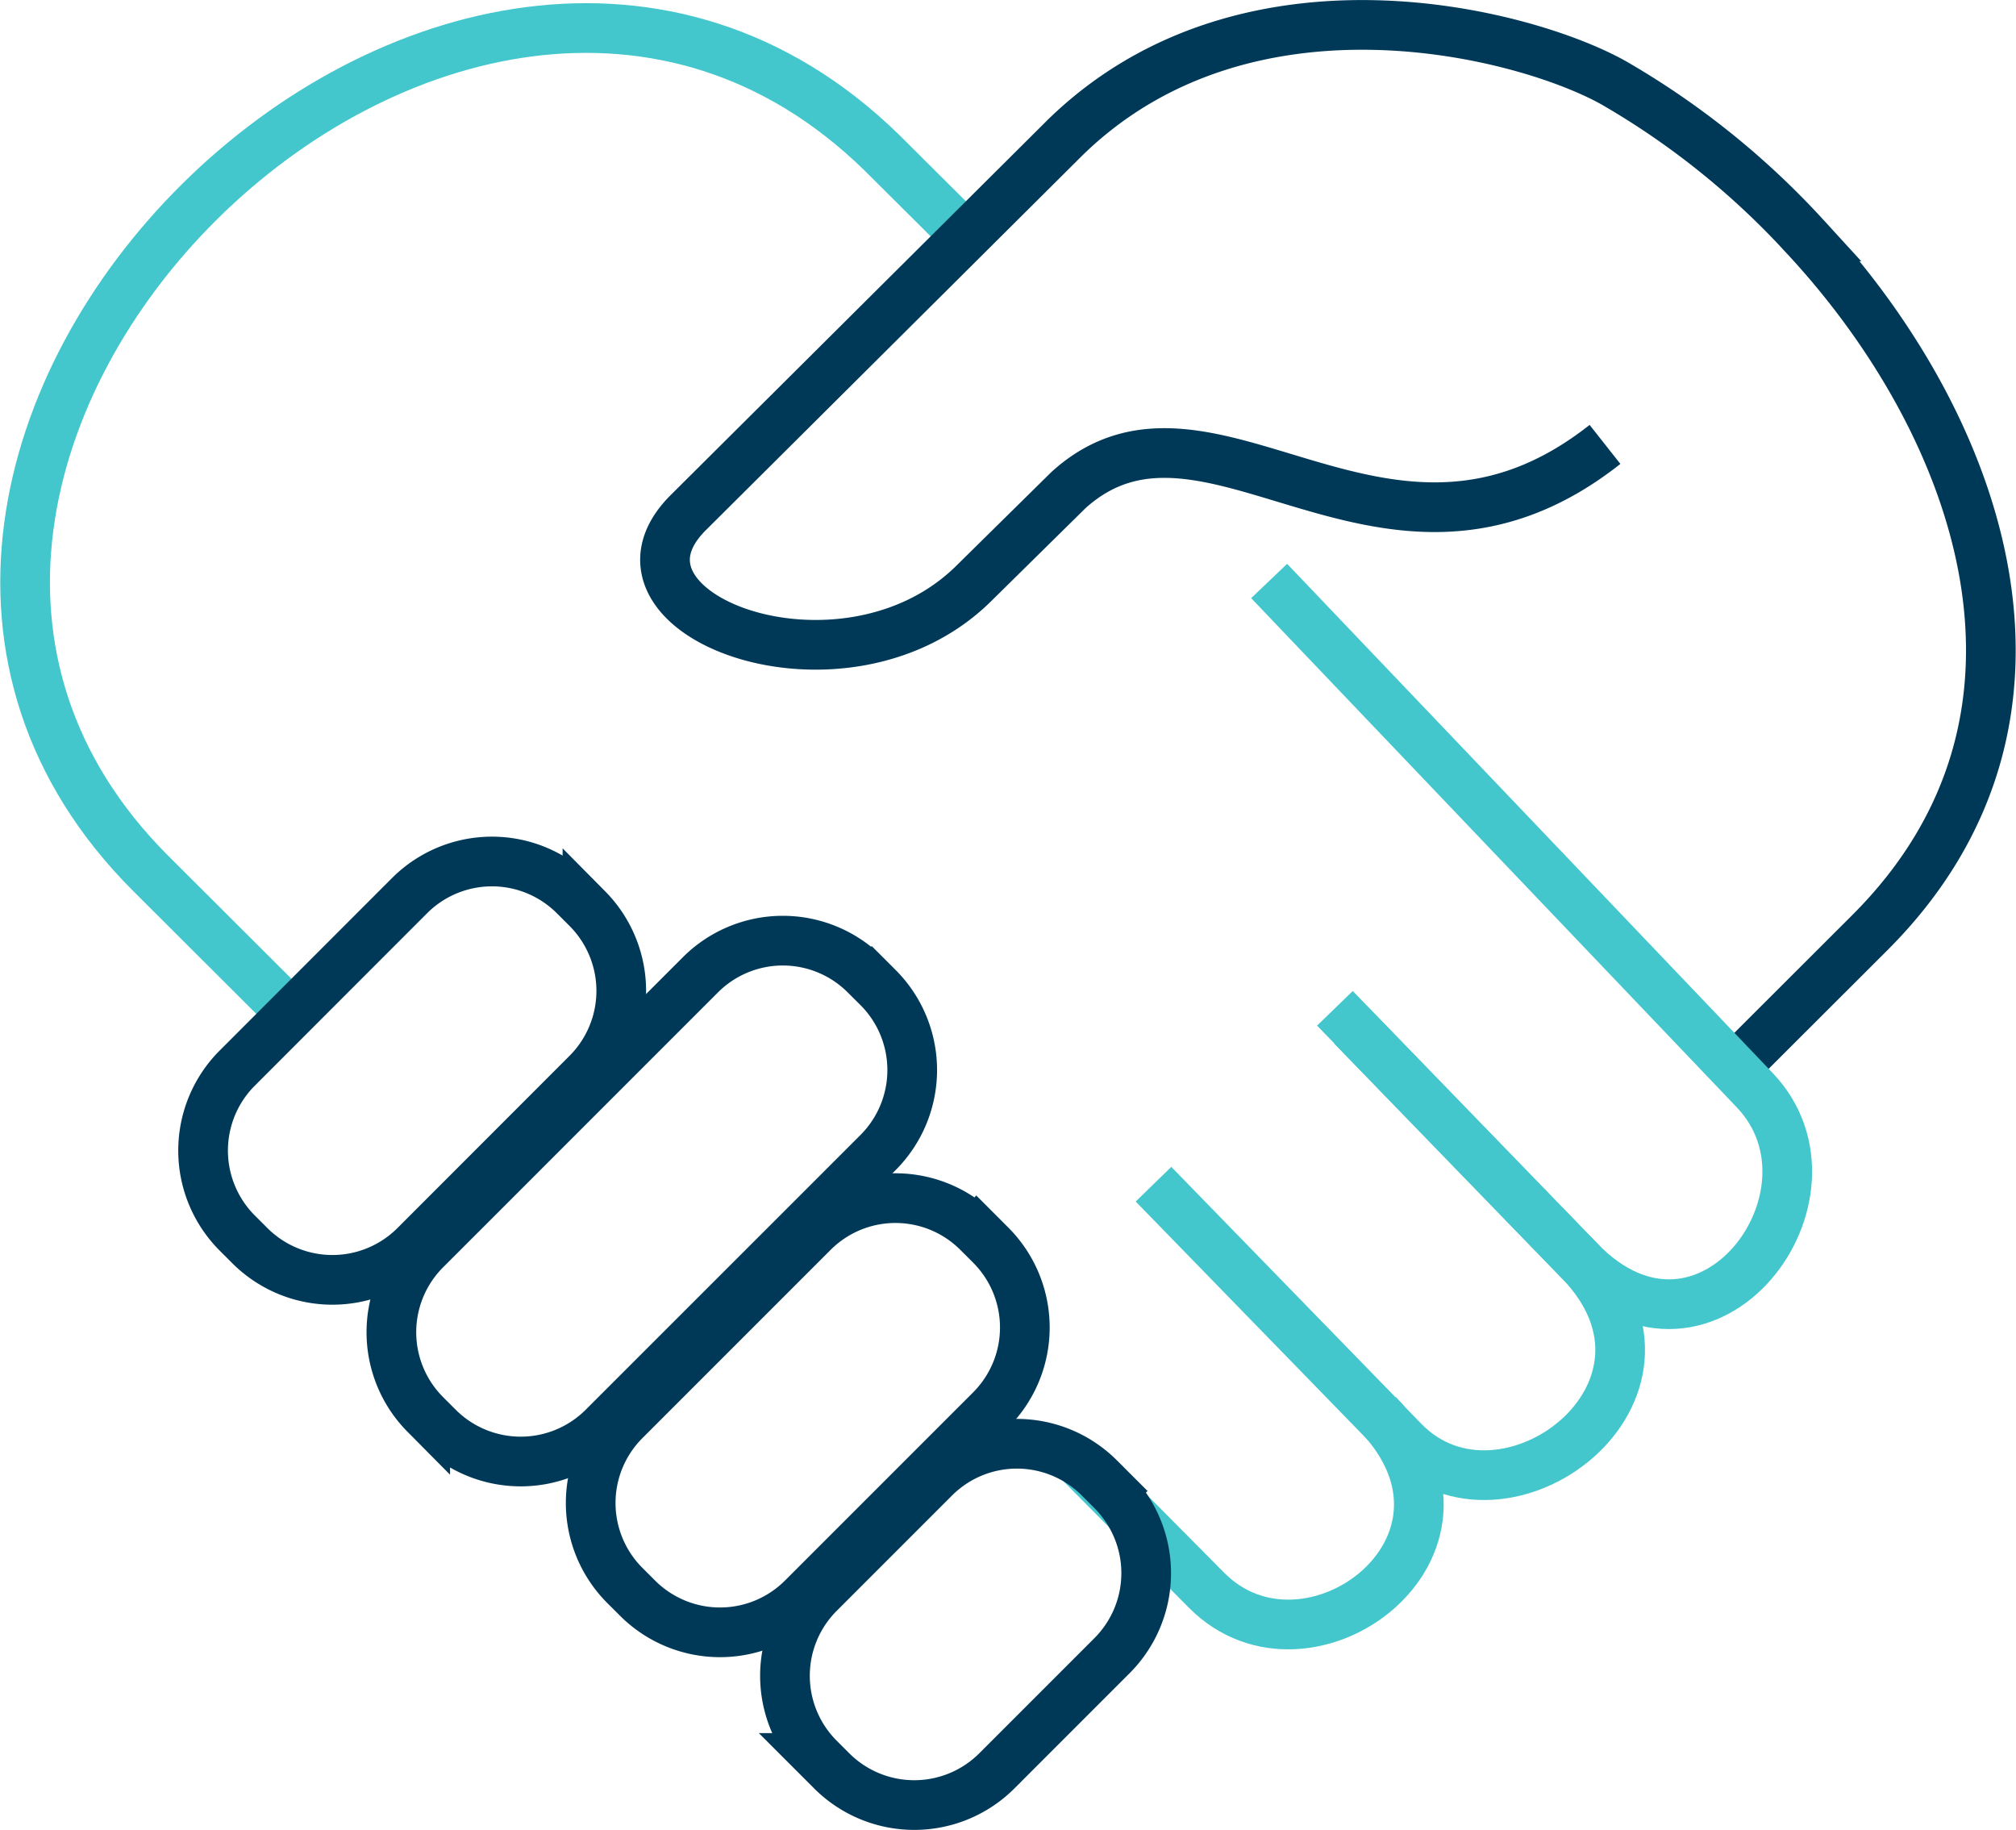
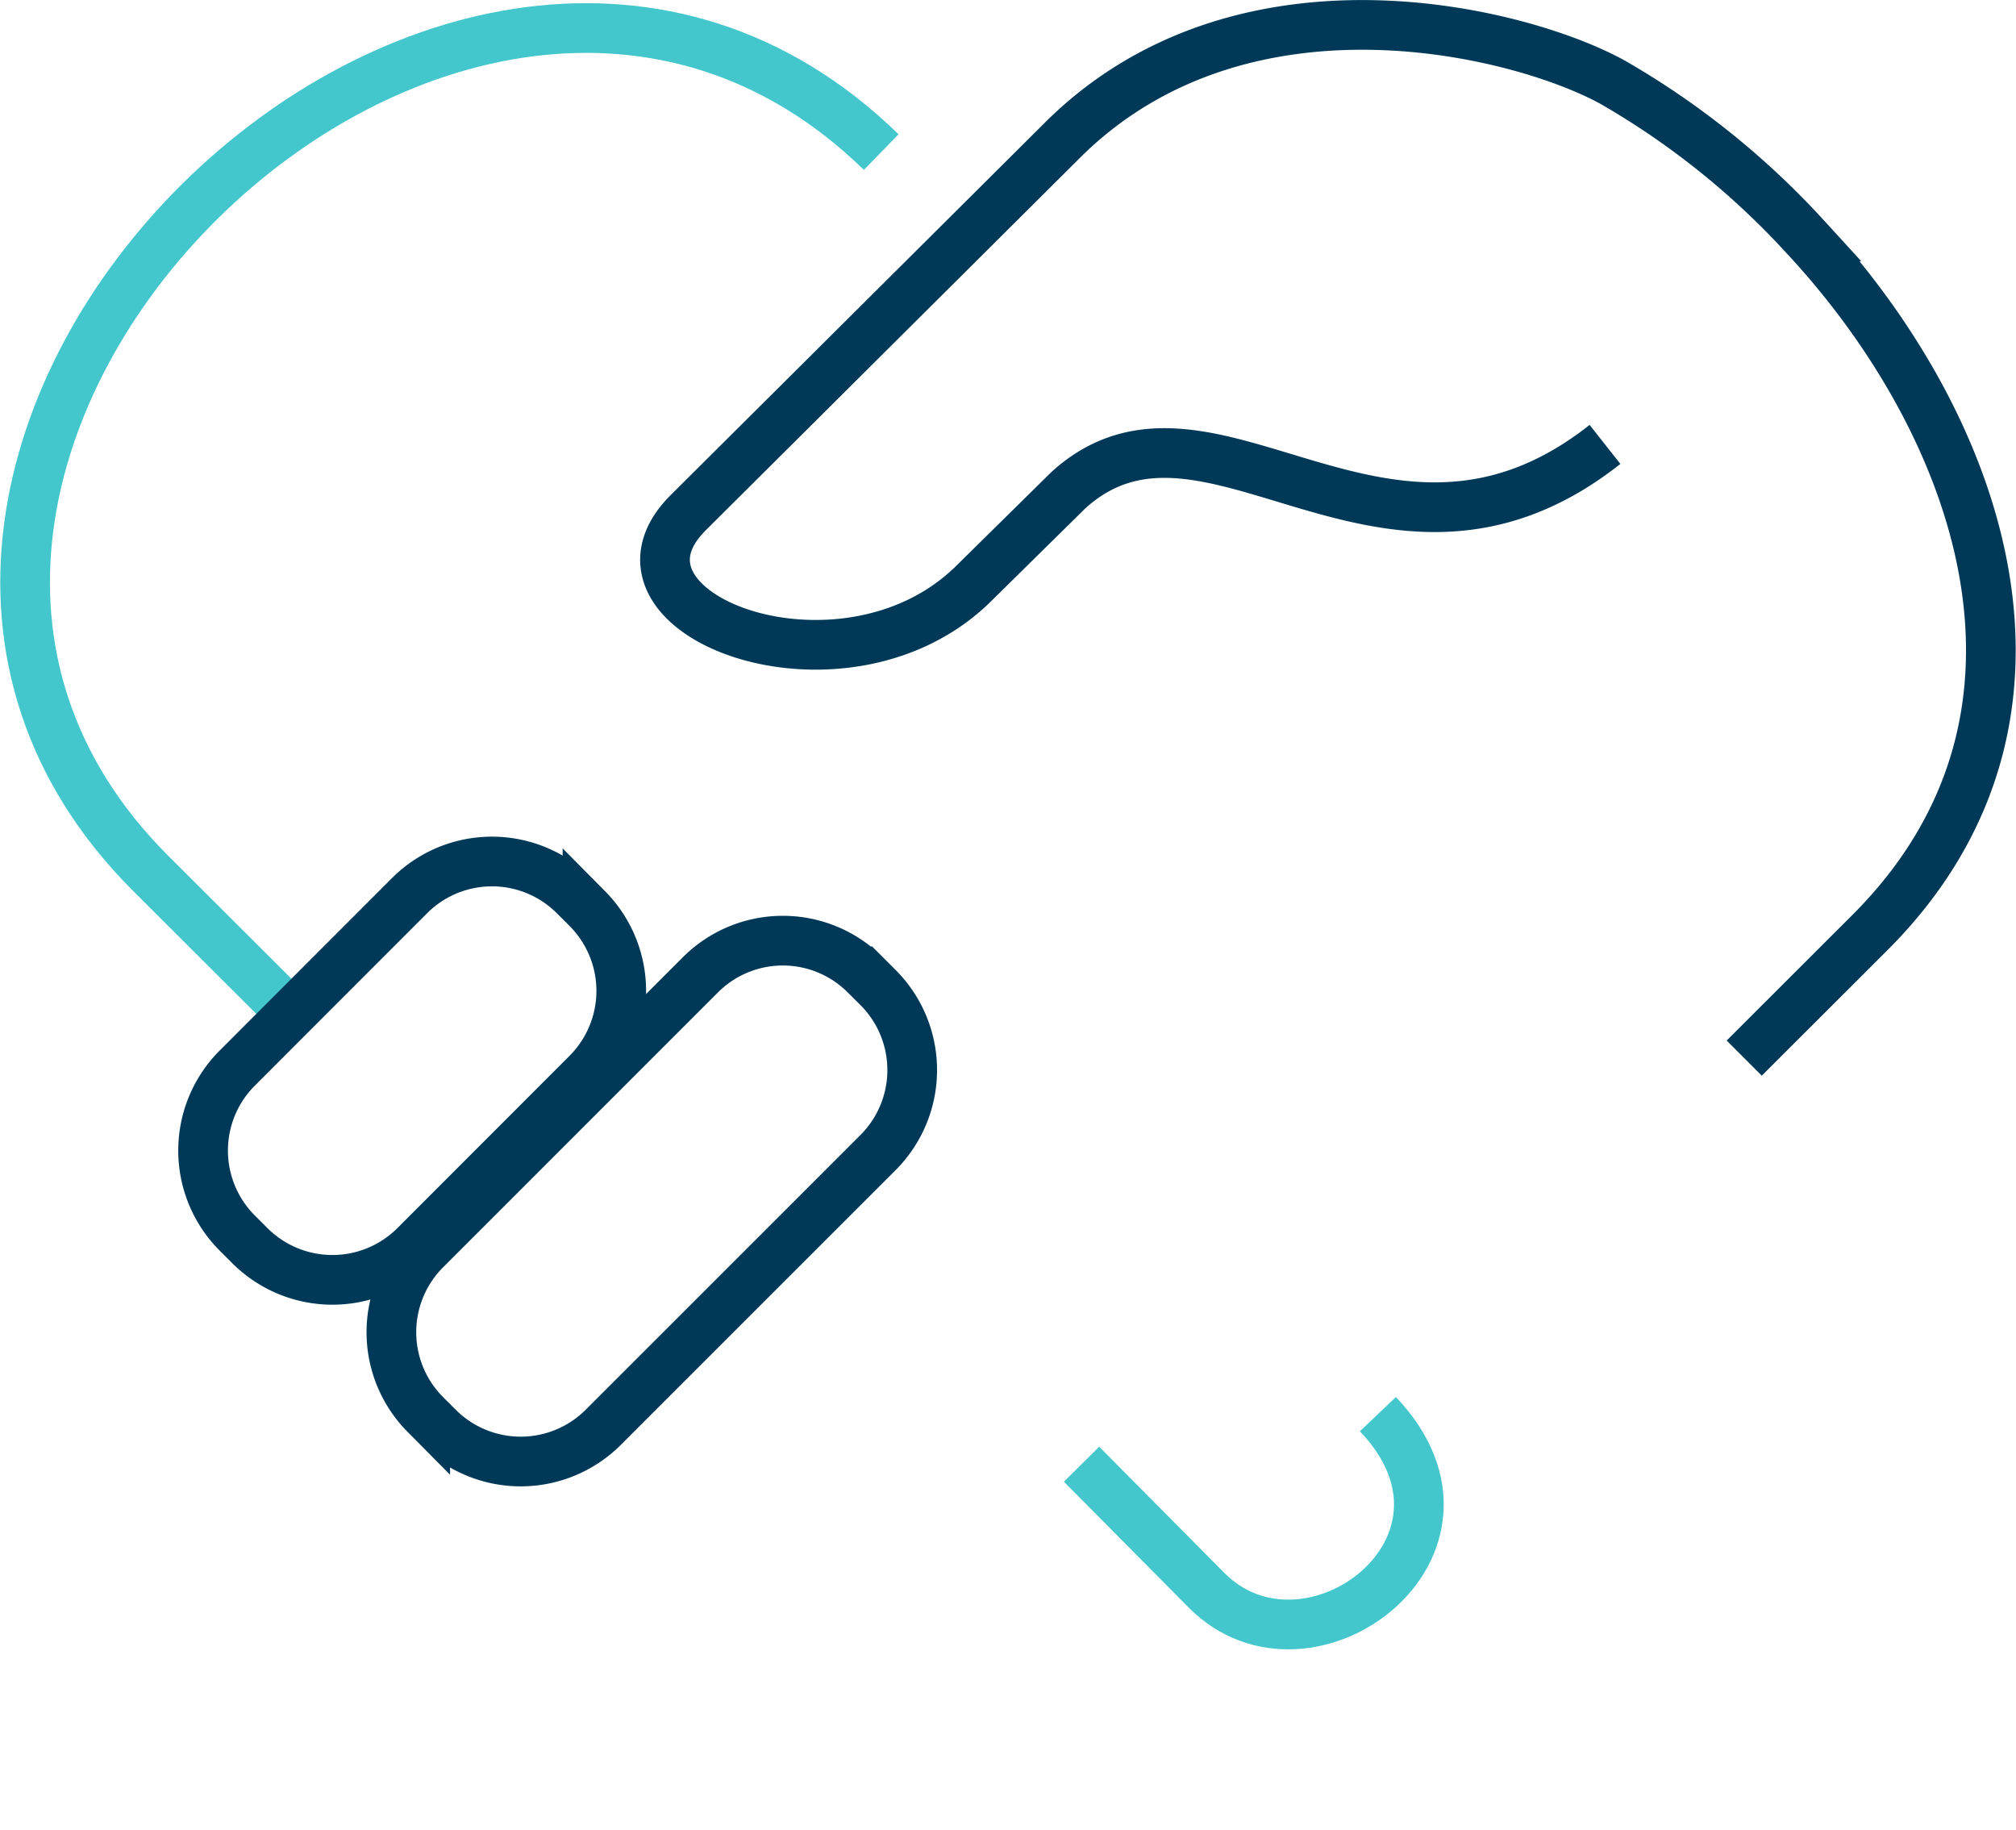
<svg xmlns="http://www.w3.org/2000/svg" width="101.442" height="92.063" viewBox="0 0 101.442 92.063">
  <defs>
    <style>.a,.b{fill:none;stroke-miterlimit:10;stroke-width:2.5px;}.a{stroke:#43c7cc;}.b{stroke:#003958;}</style>
  </defs>
  <g transform="translate(-256.022 -209.366)">
-     <path class="a" d="M269.922,259.583l-6.314-6.3c-21.04-21.01,15.4-57.081,36.756-36.294l4.254,4.234" transform="translate(0 0.027)" />
+     <path class="a" d="M269.922,259.583l-6.314-6.3c-21.04-21.01,15.4-57.081,36.756-36.294" transform="translate(0 0.027)" />
    <path class="b" d="M338.276,262.6l6.324-6.315c10.9-10.883,5.51-25.586-3.27-35.025a40.448,40.448,0,0,0-9.623-7.728c-4.459-2.5-18.442-6.162-27.585,2.738l-18.977,18.884c-5.122,5.1,7.8,10.029,14.347,3.581l4.779-4.71c7.063-6.4,15.937,6.43,27-2.3" transform="translate(5.512 0)" />
-     <path class="a" d="M309.167,233.806,333.6,259.422c4.988,5.229-2.419,15.184-8.82,8.583L313.33,256.2" transform="translate(10.716 4.79)" />
-     <path class="a" d="M304.344,260.473l12.59,12.935c5.041,5.177,15.246-2.478,8.845-9.084l-12.306-12.7" transform="translate(9.72 8.471)" />
    <path class="a" d="M301.344,271.066l6.289,6.34c5.09,5.13,14.971-2.192,8.623-8.859" transform="translate(9.1 11.966)" />
    <path class="b" d="M283.377,247.207l.672.672a5.873,5.873,0,0,1,0,8.266l-8.7,8.706a5.876,5.876,0,0,1-8.266,0l-.672-.672a5.867,5.867,0,0,1,0-8.266l8.7-8.706a5.864,5.864,0,0,1,8.266,0Z" transform="translate(1.533 7.206)" />
    <path class="b" d="M296.393,250.508l.672.672a5.87,5.87,0,0,1,0,8.267L283.2,273.309a5.875,5.875,0,0,1-8.266,0l-.672-.672a5.869,5.869,0,0,1,0-8.266l13.862-13.862a5.862,5.862,0,0,1,8.266,0Z" transform="translate(3.156 7.887)" />
-     <path class="b" d="M300.344,261.244l.671.672a5.864,5.864,0,0,1,0,8.266l-9.5,9.5a5.868,5.868,0,0,1-8.266,0l-.672-.671a5.866,5.866,0,0,1,0-8.266l9.5-9.5a5.862,5.862,0,0,1,8.266,0Z" transform="translate(4.871 10.105)" />
-     <path class="b" d="M304.779,271.487l.672.671a5.873,5.873,0,0,1,0,8.266l-5.836,5.836a5.877,5.877,0,0,1-8.266,0l-.672-.672a5.869,5.869,0,0,1,0-8.266l5.836-5.836a5.863,5.863,0,0,1,8.266,0Z" transform="translate(6.545 12.221)" />
  </g>
</svg>